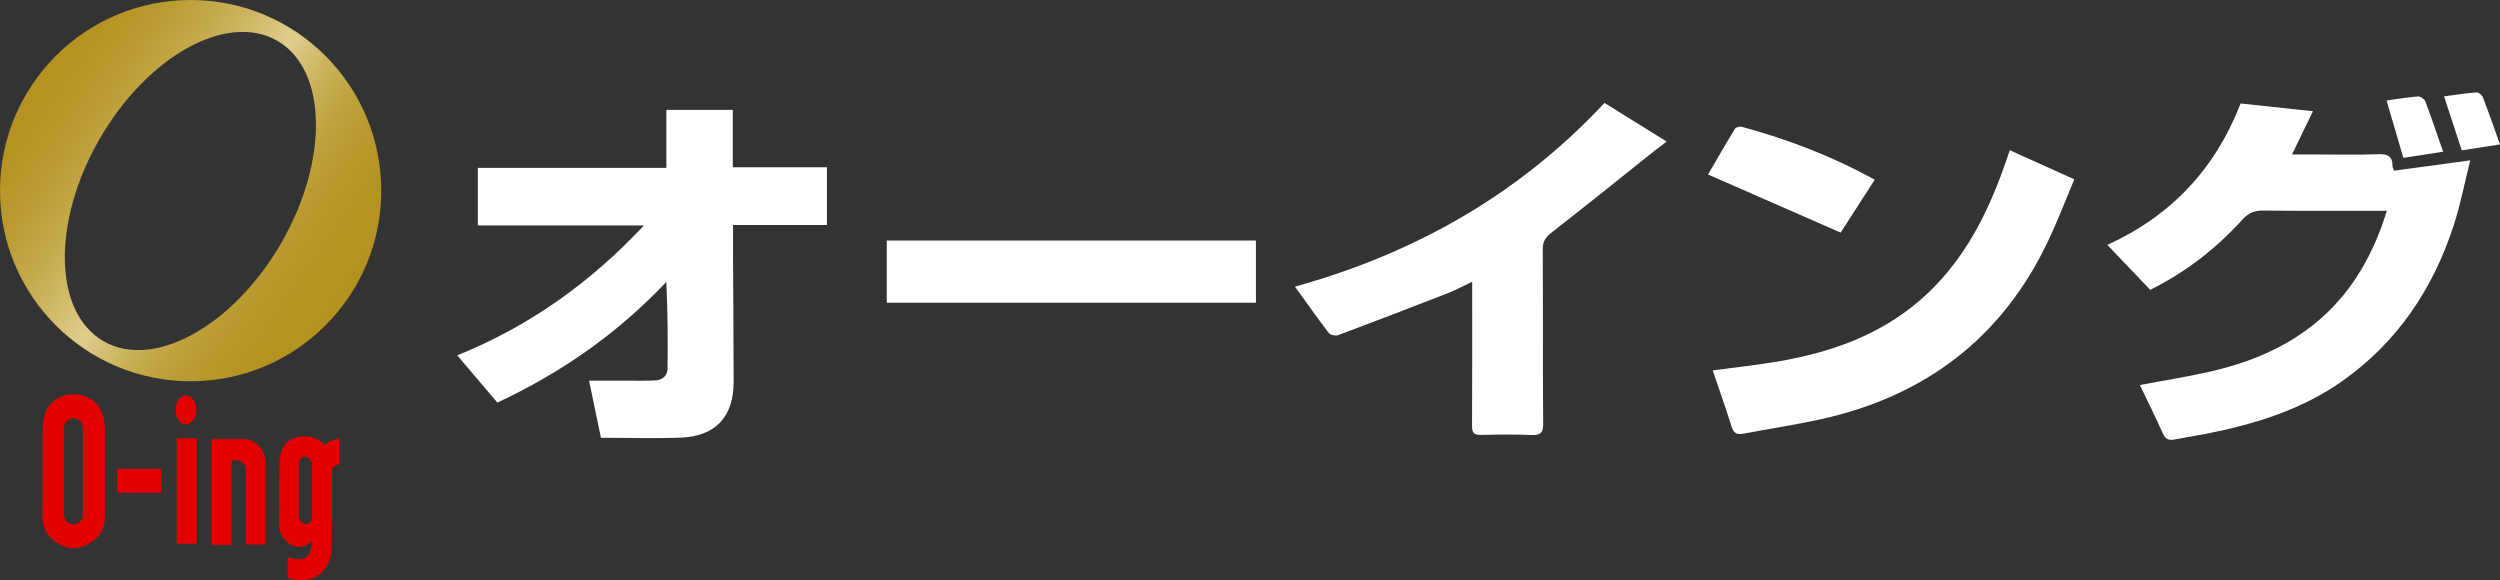
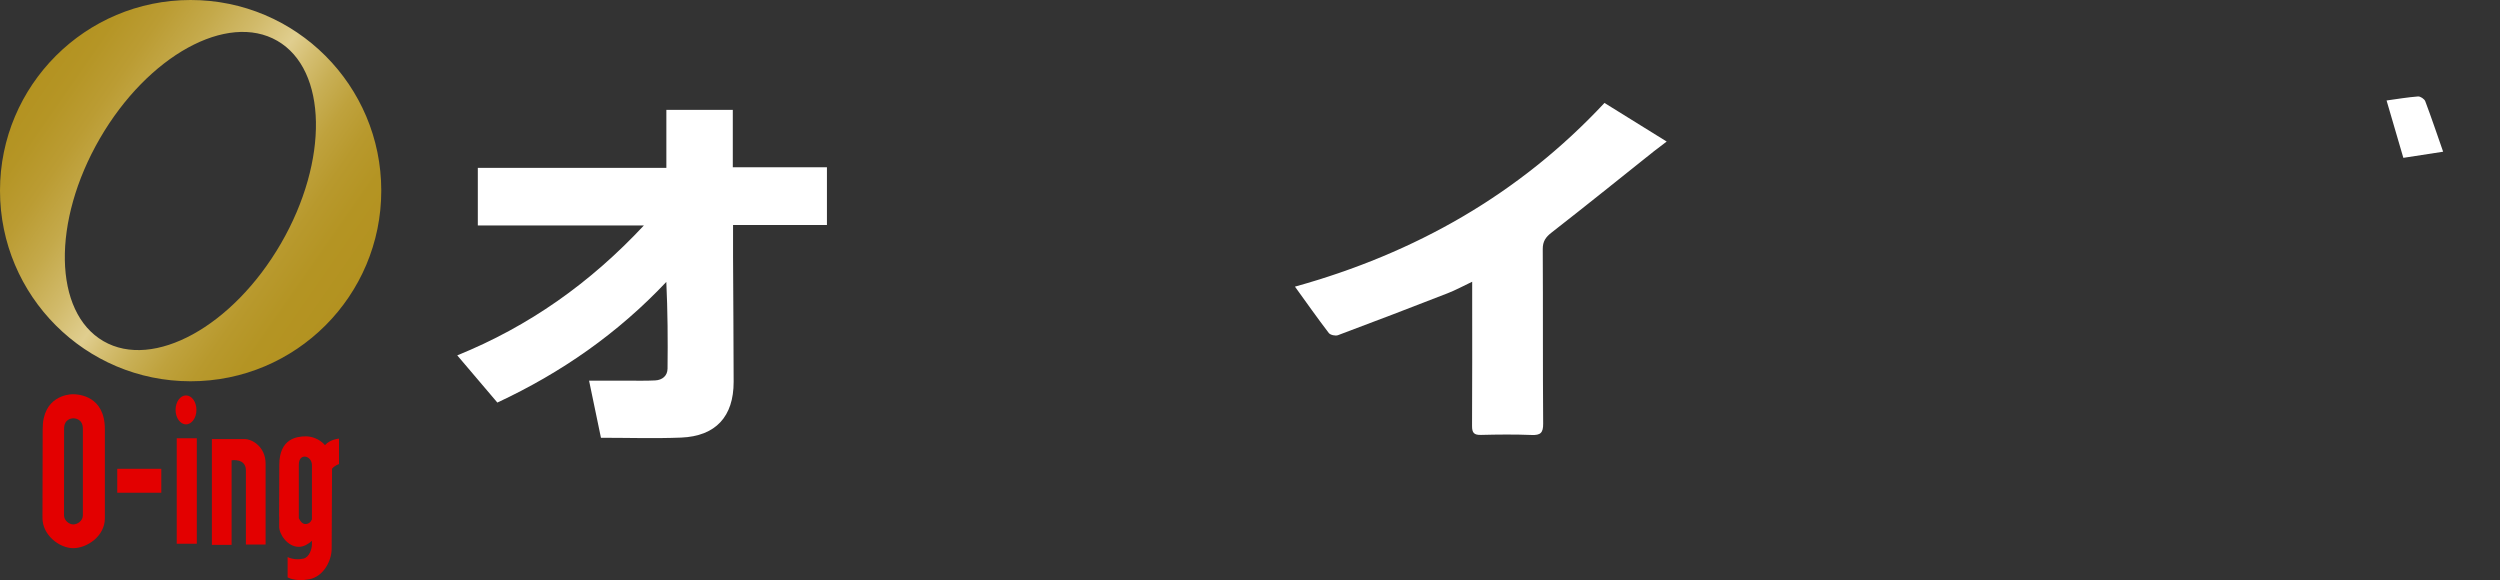
<svg xmlns="http://www.w3.org/2000/svg" version="1.1" id="レイヤー_1" x="0px" y="0px" width="110px" height="25.525px" viewBox="0 0 110 25.525" style="enable-background:new 0 0 110 25.525;" xml:space="preserve">
  <rect x="0" y="0" width="110" height="25.525" fill="#333333" stroke="none" />
  <style type="text/css">
	.st0{fill:#E30000;}
	.st1{fill:url(#SVGID_1_);}
	.st2{fill:#FFFFFF;}
</style>
  <g>
    <path class="st0" d="M3.204,17.346c-0.221,0-1.326,0.11-1.326,1.521c0,0-0.009,2.983-0.009,3.926c0,0.756,0.748,1.326,1.351,1.326   s1.394-0.518,1.394-1.317c0-1.105,0-2.473,0-3.918S3.493,17.346,3.204,17.346z M3.646,22.677c0,0.241-0.239,0.398-0.421,0.398   c-0.182,0-0.408-0.172-0.408-0.4c0-0.285,0.003-3.811,0.003-3.811c0-0.426,0.333-0.459,0.4-0.459c0.087,0,0.426,0.028,0.426,0.464   C3.646,19.304,3.646,22.343,3.646,22.677z M14.3,19.586c-0.251-0.286-0.601-0.387-0.838-0.387c-0.408,0-1.173,0.102-1.173,1.258   c0,0-0.008,1.649-0.008,2.244c0,0.025,0.002,0.048,0.005,0.07c-0.002,0.124-0.003,0.257-0.003,0.4c0,0.34,0.37,0.89,0.865,0.89   c0.219,0,0.42-0.124,0.578-0.265c0,0.072,0,0.123,0,0.146c0,0.221-0.12,0.579-0.374,0.637c-0.408,0.093-0.697-0.068-0.697-0.068   v0.892c0,0,0.323,0.204,0.952,0.085s0.986-0.816,0.986-1.343c0-0.509,0.016-2.471,0.017-3.523c0.152-0.167,0.306-0.2,0.306-0.2   v-1.122C14.915,19.301,14.529,19.325,14.3,19.586z M13.726,22.855c-0.064,0.134-0.153,0.202-0.289,0.202   c-0.136,0-0.229-0.127-0.289-0.255c0-0.622,0-1.963,0-2.363c0-0.527,0.578-0.408,0.578,0.034   C13.726,20.749,13.726,21.942,13.726,22.855z M10.751,19.318c-0.374,0-1.428,0-1.428,0v4.657h0.867v-3.722   c0,0,0.629-0.102,0.629,0.442s0,3.264,0,3.264h0.867c0,0,0-2.847,0-3.561S11.125,19.318,10.751,19.318z M7.776,23.924H8.66v-4.64   H7.776V23.924z M8.184,18.672c0.253,0,0.459-0.285,0.459-0.637s-0.205-0.637-0.459-0.637c-0.253,0-0.459,0.285-0.459,0.637   S7.931,18.672,8.184,18.672z M5.159,21.68h1.938v-1.054H5.159V21.68z" />
    <linearGradient id="SVGID_1_" gradientUnits="userSpaceOnUse" x1="1.393" y1="3.52" x2="15.315" y2="13.209">
      <stop offset="0" style="stop-color:#B39220" />
      <stop offset="0.085" style="stop-color:#B59525" />
      <stop offset="0.182" style="stop-color:#BB9C33" />
      <stop offset="0.286" style="stop-color:#C4A94A" />
      <stop offset="0.394" style="stop-color:#D1BA6A" />
      <stop offset="0.495" style="stop-color:#E0CE8F" />
      <stop offset="0.551" style="stop-color:#D5BF73" />
      <stop offset="0.626" style="stop-color:#C8AF55" />
      <stop offset="0.704" style="stop-color:#BFA23D" />
      <stop offset="0.788" style="stop-color:#B8992D" />
      <stop offset="0.881" style="stop-color:#B49423" />
      <stop offset="1" style="stop-color:#B39220" />
    </linearGradient>
    <path class="st1" d="M8.388,0C3.756,0,0,3.756,0,8.388s3.756,8.388,8.388,8.388c4.633,0,8.388-3.756,8.388-8.388S13.021,0,8.388,0z    M12.362,10.713c-2.114,3.648-5.611,5.572-7.812,4.297c-2.201-1.275-2.271-5.266-0.157-8.915c2.114-3.648,5.611-5.572,7.812-4.297   C14.405,3.073,14.475,7.064,12.362,10.713z" />
    <path class="st2" d="M26.442,19.262c-0.18-0.862-0.349-1.677-0.523-2.513c0.565,0,1.104,0.001,1.643,0   c0.424-0.001,0.848,0.012,1.271-0.011c0.31-0.017,0.535-0.202,0.539-0.518c0.015-1.266,0.006-2.532-0.054-3.816   c-2.138,2.265-4.611,3.99-7.434,5.309c-0.574-0.675-1.147-1.35-1.765-2.077c3.161-1.282,5.846-3.183,8.212-5.716   c-2.493,0-4.886,0-7.307,0c0-0.856,0-1.671,0-2.535c2.747,0,5.497,0,8.296,0c0-0.875,0-1.702,0-2.552c0.99,0,1.931,0,2.923,0   c0,0.827,0,1.654,0,2.528c1.401,0,2.752,0,4.142,0c0,0.858,0,1.67,0,2.538c-1.355,0-2.718,0-4.131,0c0,0.503-0.002,0.95,0,1.398   c0.009,1.834,0.023,3.669,0.026,5.503c0.002,1.527-0.787,2.392-2.312,2.454C28.806,19.3,27.64,19.262,26.442,19.262z" />
-     <path class="st2" d="M105.021,9.275c-0.187,0-0.319,0-0.452,0c-1.66-0.001-3.321,0.008-4.981-0.011   c-0.387-0.005-0.653,0.102-0.92,0.397c-1.15,1.268-2.484,2.307-4.058,3.092c-0.62-0.65-1.239-1.298-1.888-1.978   c2.828-1.289,4.754-3.361,5.865-6.222c1.045,0.112,2.077,0.222,3.183,0.341c-0.313,0.646-0.601,1.242-0.921,1.902   c0.342,0,0.637,0,0.932,0c0.961,0,1.922,0.023,2.881-0.011c0.418-0.015,0.613,0.108,0.609,0.526   c-0.001,0.051,0.033,0.103,0.066,0.2c1.072-0.146,2.148-0.292,3.355-0.456c-0.254,1.012-0.434,1.948-0.725,2.848   c-0.906,2.797-2.474,5.145-4.902,6.861c-1.804,1.275-3.87,1.903-6.01,2.325c-0.457,0.09-0.918,0.157-1.375,0.248   c-0.25,0.05-0.399-0.01-0.511-0.261c-0.325-0.721-0.677-1.429-1.015-2.135c1.124-0.215,2.233-0.383,3.32-0.645   c2.547-0.615,4.718-1.828,6.195-4.074C104.257,11.327,104.686,10.36,105.021,9.275z" />
    <path class="st2" d="M70.597,4.529c0.887,0.55,1.745,1.084,2.737,1.699c-0.217,0.165-0.391,0.293-0.56,0.427   c-1.499,1.194-2.99,2.398-4.502,3.575c-0.262,0.204-0.393,0.387-0.391,0.732c0.015,2.56-0.001,5.12,0.018,7.68   c0.003,0.405-0.118,0.513-0.509,0.497c-0.74-0.029-1.482-0.022-2.223-0.003c-0.307,0.008-0.399-0.089-0.397-0.395   c0.012-1.958,0.006-3.915,0.006-5.873c0-0.133,0-0.267,0-0.472c-0.396,0.188-0.726,0.369-1.075,0.505   c-1.606,0.626-3.216,1.243-4.83,1.847c-0.111,0.042-0.336-0.008-0.403-0.095c-0.499-0.651-0.971-1.323-1.49-2.041   C62.263,11.144,66.848,8.546,70.597,4.529z" />
-     <path class="st2" d="M75.36,16.297c1-0.135,1.966-0.235,2.92-0.4c2.272-0.394,4.399-1.14,6.182-2.67   c1.723-1.479,2.781-3.391,3.568-5.477c0.135-0.357,0.254-0.719,0.402-1.139c0.925,0.417,1.84,0.829,2.838,1.279   c-0.389,0.921-0.736,1.836-1.155,2.718c-2.03,4.279-5.429,6.836-10.029,7.845c-1.122,0.246-2.261,0.417-3.391,0.631   c-0.277,0.052-0.416-0.03-0.504-0.309C75.93,17.945,75.64,17.124,75.36,16.297z" />
-     <path class="st2" d="M39.018,10.583c5.443,0,10.83,0,16.243,0c0,0.92,0,1.816,0,2.736c-5.422,0-10.82,0-16.243,0   C39.018,12.4,39.018,11.504,39.018,10.583z" />
-     <path class="st2" d="M82.487,7.909c-0.532,0.825-1.04,1.613-1.499,2.326c-1.959-0.859-3.88-1.7-5.835-2.557   c0.357-0.612,0.762-1.319,1.187-2.014c0.041-0.068,0.217-0.109,0.309-0.084C78.659,6.132,80.599,6.862,82.487,7.909z" />
    <path class="st2" d="M107.498,6.675c-0.64,0.099-1.192,0.184-1.751,0.27c-0.248-0.848-0.488-1.669-0.738-2.524   c0.468-0.064,0.924-0.142,1.383-0.177c0.104-0.008,0.281,0.11,0.319,0.21C106.981,5.168,107.224,5.893,107.498,6.675z" />
-     <path class="st2" d="M108.316,6.615c-0.261-0.798-0.51-1.559-0.777-2.375c0.473-0.062,0.95-0.138,1.43-0.175   c0.09-0.007,0.241,0.12,0.279,0.219c0.254,0.66,0.486,1.329,0.751,2.069C109.395,6.446,108.854,6.531,108.316,6.615z" />
  </g>
</svg>